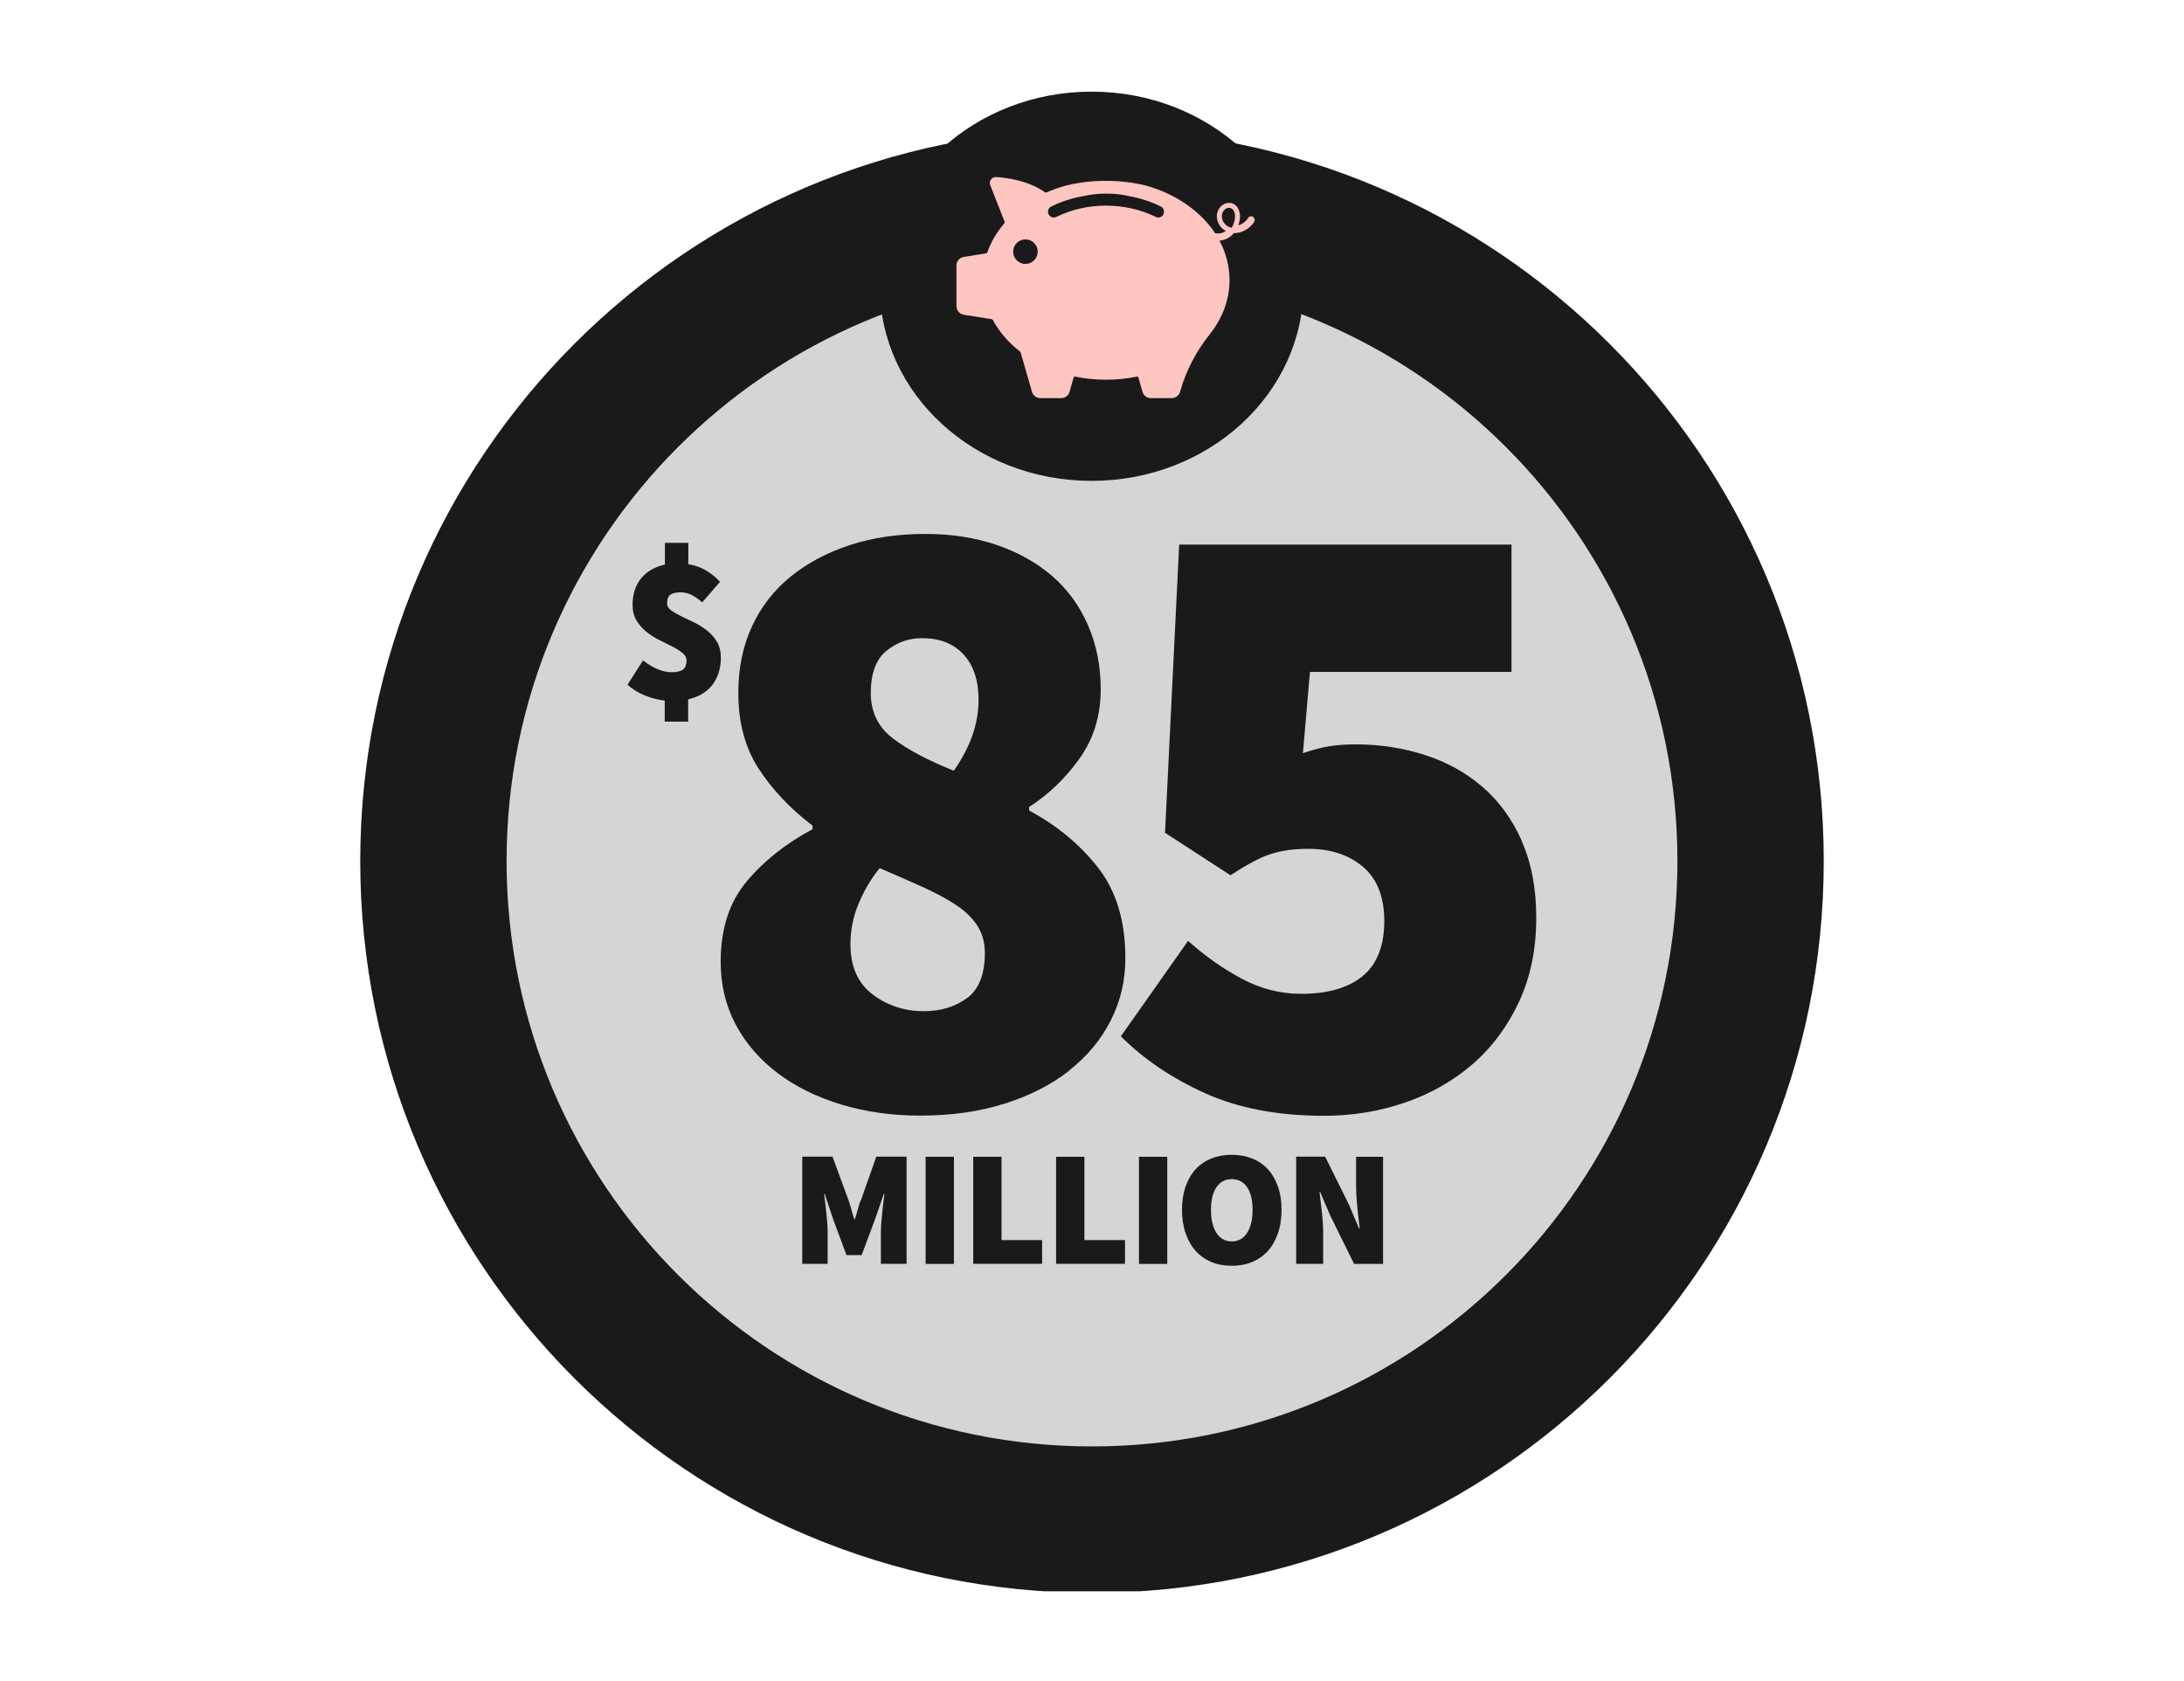
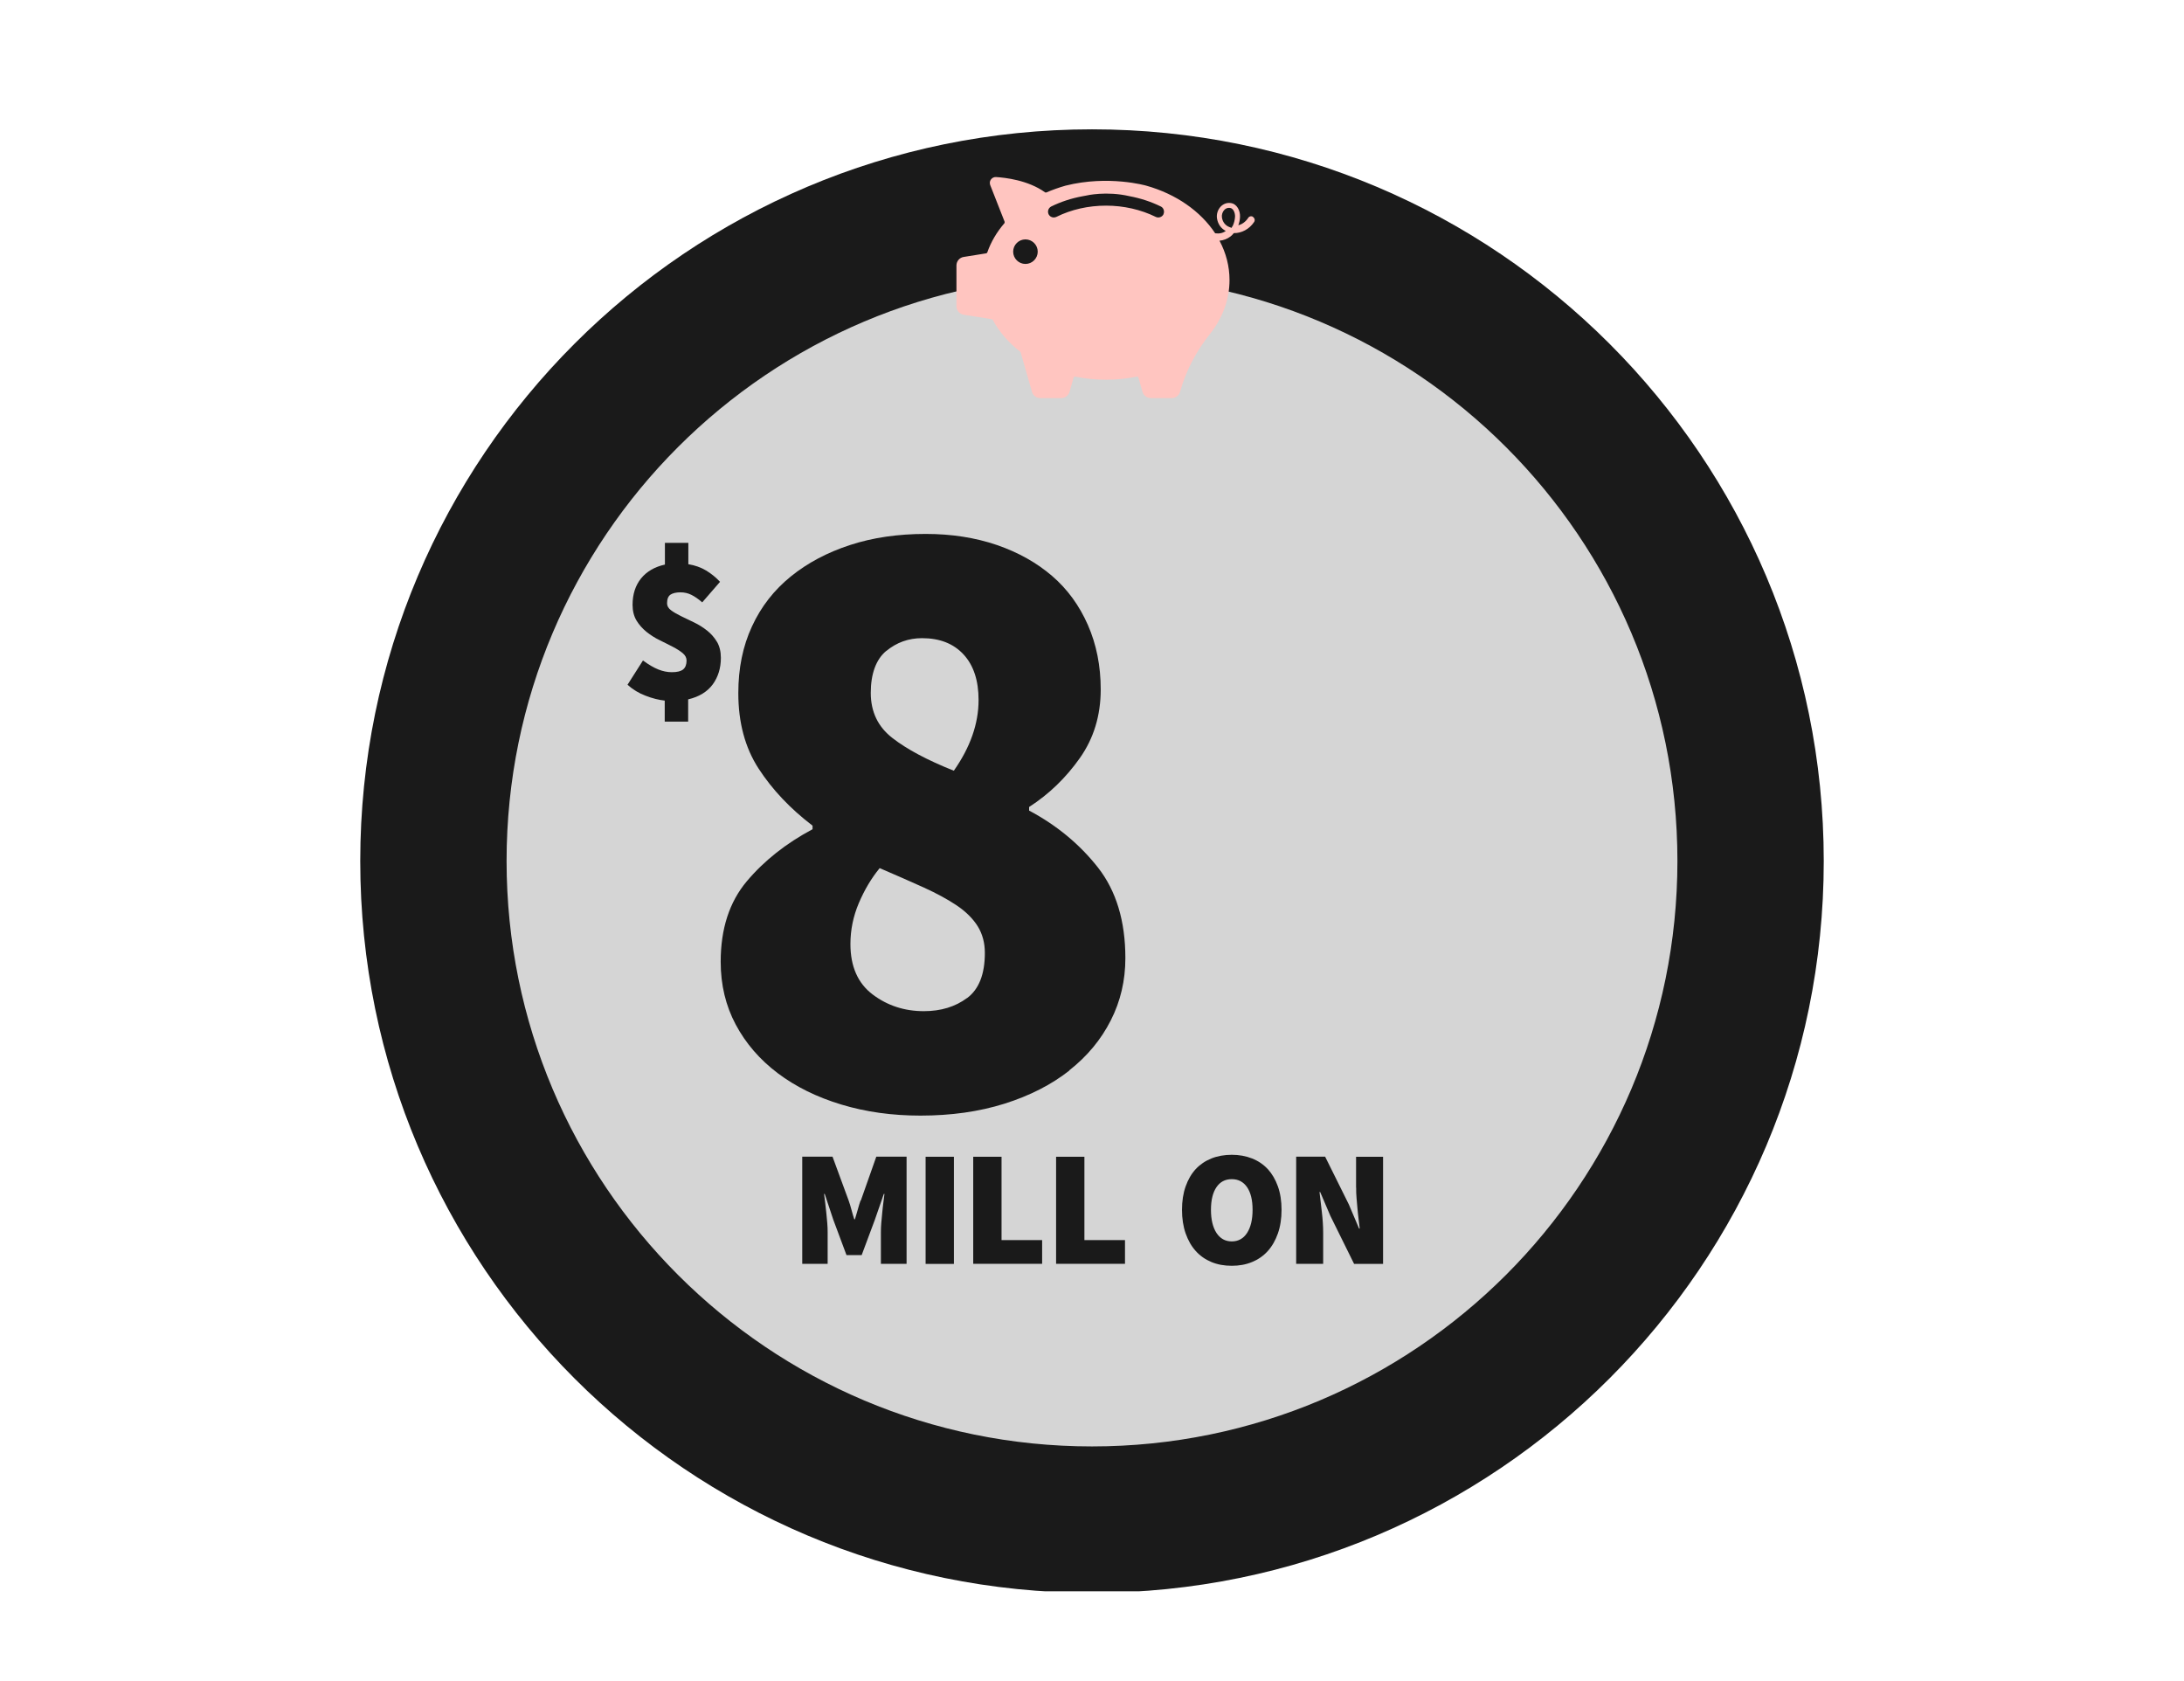
<svg xmlns="http://www.w3.org/2000/svg" width="582" height="448" viewBox="0 0 582 448" fill="none">
  <g clip-path="url(#clip0_2304_12170)">
    <g clip-path="url(#clip1_2304_12170)">
      <path d="M290.251 39.431C393.546 39.431 477.257 123.158 477.257 226.443V236.834C477.257 340.118 393.521 423.845 290.251 423.845C186.98 423.845 103.244 340.118 103.244 236.834V226.443C103.244 123.158 186.98 39.431 290.251 39.431Z" fill="#D5D5D5" />
      <path d="M291 34.461C183.308 34.461 96 121.759 96 229.44C96 337.121 183.308 424.419 291 424.419C398.692 424.419 486 337.121 486 229.44C486 121.759 398.692 34.461 291 34.461ZM291 385.404C204.841 385.404 134.995 315.565 134.995 229.415C134.995 143.265 204.841 73.427 291 73.427C377.159 73.427 447.005 143.265 447.005 229.415C447.005 315.565 377.159 385.404 291 385.404Z" fill="#1A1A1A" />
-       <path d="M290.9 128.129C322.08 128.129 347.357 104.913 347.357 76.274C347.357 47.636 322.08 24.419 290.9 24.419C259.72 24.419 234.444 47.636 234.444 76.274C234.444 104.913 259.72 128.129 290.9 128.129Z" fill="#1A1A1A" />
      <path d="M333.942 57.79C333.492 57.49 332.893 57.615 332.618 58.065C331.894 59.164 330.944 59.764 329.995 60.038C330.245 59.314 330.42 58.565 330.445 57.79C330.52 56.142 329.645 54.293 327.922 54.093C326.947 53.968 326.023 54.318 325.324 55.018C324.524 55.842 324.15 57.016 324.299 58.14C324.524 59.664 325.374 60.888 326.648 61.537C325.873 62.111 324.924 62.311 323.825 62.161C319.928 56.267 313.383 51.696 305.464 49.472C305.464 49.472 295.422 46.575 283.93 49.472C282.182 49.972 280.483 50.572 278.859 51.271C278.734 51.321 278.585 51.321 278.485 51.246C273.963 47.999 267.843 47.324 265.42 47.175C264.895 47.15 264.395 47.374 264.071 47.824C263.746 48.248 263.696 48.798 263.871 49.298L267.718 59.089C267.718 59.089 267.743 59.364 267.668 59.464C265.62 61.837 264.071 64.459 263.096 67.257C263.047 67.382 262.947 67.482 262.772 67.507L256.851 68.456C255.727 68.606 254.878 69.58 254.878 70.729V81.594C254.878 82.718 255.727 83.692 256.826 83.867L264.271 85.041C264.271 85.041 264.495 85.116 264.545 85.216C266.269 88.413 268.742 91.286 271.865 93.709C271.94 93.759 271.965 93.834 271.99 93.909L275.012 104.424C275.287 105.399 276.186 106.073 277.211 106.073H282.806C283.831 106.073 284.73 105.399 285.005 104.424L286.104 100.603C286.154 100.428 286.354 100.303 286.528 100.353C291.849 101.452 297.62 101.452 302.941 100.353C303.141 100.303 303.316 100.428 303.366 100.603L304.465 104.424C304.739 105.399 305.664 106.073 306.663 106.073H312.259C313.283 106.073 314.182 105.399 314.457 104.424L314.557 104.075C316.106 98.704 318.754 93.609 322.476 88.938C325.848 84.667 327.647 79.721 327.647 74.626C327.647 70.904 326.698 67.357 324.974 64.135C326.073 64.035 327.047 63.66 327.897 63.011C328.221 62.761 328.521 62.461 328.796 62.111C330.844 62.161 332.918 61.062 334.192 59.164C334.492 58.714 334.367 58.115 333.917 57.84V57.79H333.942ZM273.264 70.329C271.465 70.329 269.991 68.856 269.991 67.057C269.991 65.259 271.465 63.785 273.264 63.785C275.062 63.785 276.536 65.259 276.536 67.057C276.536 68.856 275.062 70.329 273.264 70.329ZM310.06 57.091C309.686 57.84 308.736 58.165 307.987 57.79C304.015 55.842 299.444 54.793 294.747 54.793C290.051 54.793 285.479 55.817 281.507 57.79C281.283 57.89 281.058 57.94 280.833 57.94C280.658 57.94 280.508 57.94 280.333 57.865C279.934 57.74 279.634 57.465 279.434 57.091C279.259 56.716 279.234 56.291 279.359 55.917C279.484 55.542 279.759 55.217 280.133 55.018C282.681 53.769 285.479 52.844 288.452 52.295L289.401 52.12C289.576 52.07 294.872 50.846 300.967 52.27C303.915 52.819 306.738 53.744 309.336 55.018C309.711 55.193 309.985 55.517 310.11 55.917C310.235 56.316 310.21 56.716 310.035 57.091H310.06ZM328.421 60.263L328.196 60.713L327.722 60.538C326.573 60.138 325.798 59.189 325.623 57.915C325.523 57.216 325.773 56.441 326.273 55.917C326.673 55.517 327.172 55.317 327.747 55.392C328.746 55.517 329.146 56.816 329.121 57.715C329.071 58.59 328.846 59.489 328.471 60.263H328.421Z" fill="#FFC5C0" />
      <path d="M284.93 285.216C289.726 281.445 293.398 277.023 295.996 271.903C298.594 266.807 299.893 261.262 299.893 255.292C299.893 245.401 297.445 237.358 292.599 231.164C287.728 224.969 281.607 219.898 274.238 215.977V215.028C279.584 211.581 284.08 207.21 287.777 201.964C291.475 196.719 293.323 190.624 293.323 183.705C293.323 177.436 292.174 171.691 289.901 166.52C287.628 161.35 284.455 156.978 280.358 153.457C276.261 149.935 271.365 147.187 265.645 145.214C259.924 143.265 253.604 142.266 246.684 142.266C239.29 142.266 232.595 143.241 226.55 145.214C220.504 147.187 215.233 149.96 210.762 153.581C206.29 157.203 202.818 161.624 200.395 166.895C197.947 172.165 196.748 178.085 196.748 184.679C196.748 192.522 198.546 199.242 202.168 204.812C205.791 210.382 210.562 215.452 216.532 219.998V220.948C209.463 224.719 203.617 229.34 198.996 234.835C194.374 240.331 192.051 247.474 192.051 256.267C192.051 262.386 193.375 267.956 196.048 272.977C198.721 277.998 202.443 282.319 207.239 285.941C212.036 289.562 217.681 292.335 224.201 294.308C230.721 296.282 237.741 297.256 245.285 297.256C253.454 297.256 260.898 296.207 267.668 294.084C274.413 291.96 280.183 289.013 284.98 285.241H284.93V285.216ZM236.167 173.464C238.915 171.191 242.088 170.042 245.71 170.042C250.431 170.042 254.103 171.491 256.776 174.388C259.449 177.286 260.773 181.332 260.773 186.528C260.773 192.822 258.575 199.092 254.178 205.361C247.109 202.539 241.663 199.641 237.816 196.644C233.969 193.671 232.045 189.65 232.045 184.629C232.045 179.609 233.419 175.712 236.167 173.439V173.464ZM257.726 265.908C254.578 268.256 250.731 269.43 246.184 269.43C241.013 269.43 236.442 267.931 232.52 264.959C228.598 261.987 226.625 257.491 226.625 251.546C226.625 247.774 227.374 244.127 228.873 240.605C230.372 237.083 232.22 233.986 234.419 231.313C238.815 233.187 242.737 234.935 246.184 236.484C249.632 238.058 252.58 239.656 255.028 241.305C257.451 242.953 259.299 244.802 260.573 246.85C261.822 248.898 262.447 251.246 262.447 253.919C262.447 259.564 260.873 263.585 257.726 265.933V265.908Z" fill="#1A1A1A" />
-       <path d="M405.512 223.995C402.914 218.2 399.417 213.404 395.02 209.632C390.623 205.861 385.527 203.038 379.707 201.165C373.886 199.291 367.766 198.342 361.346 198.342C358.823 198.342 356.525 198.492 354.401 198.817C352.278 199.141 349.88 199.766 347.207 200.69L349.08 179.034H402.789V145.114H314.232L310.46 221.897L327.897 233.212C330.095 231.788 332.043 230.614 333.792 229.69C335.516 228.741 337.14 228.041 338.613 227.567C340.112 227.092 341.636 226.742 343.21 226.518C344.784 226.293 346.582 226.168 348.631 226.168C354.601 226.168 359.472 227.791 363.244 230.989C367.017 234.211 368.89 239.032 368.89 245.476C368.89 251.92 366.967 256.941 363.12 260.088C359.272 263.235 353.827 264.809 346.757 264.809C341.261 264.809 335.99 263.485 330.969 260.813C325.948 258.14 321.152 254.768 316.605 250.696L298.694 276.124C304.814 282.244 312.309 287.314 321.177 291.311C330.045 295.307 340.612 297.306 352.852 297.306C360.397 297.306 367.566 296.132 374.411 293.784C381.231 291.436 387.251 288.014 392.422 283.543C397.593 279.072 401.715 273.526 404.787 266.932C407.86 260.338 409.384 252.894 409.384 244.552C409.384 236.709 408.085 229.865 405.487 224.07V223.995H405.512Z" fill="#1A1A1A" />
      <path d="M229.322 319.886C229.048 320.685 228.798 321.485 228.573 322.334C228.348 323.183 228.098 324.032 227.824 324.882H227.649C227.374 324.032 227.124 323.183 226.899 322.334C226.674 321.485 226.425 320.66 226.15 319.886L221.853 308.196H213.784V336.746H220.554V328.329C220.554 327.604 220.529 326.78 220.454 325.906C220.379 325.031 220.304 324.132 220.204 323.208C220.105 322.284 220.005 321.385 219.905 320.51C219.805 319.636 219.68 318.837 219.605 318.137H219.78L222.053 324.981L225.575 334.423H229.622L233.145 324.981L235.518 318.137H235.693C235.593 318.837 235.493 319.636 235.393 320.51C235.293 321.385 235.168 322.284 235.093 323.208C234.993 324.132 234.918 325.031 234.843 325.906C234.768 326.78 234.743 327.579 234.743 328.329V336.746H241.588V308.196H233.519L229.397 319.886H229.322Z" fill="#1A1A1A" />
      <path d="M254.203 308.221H246.659V336.771H254.203V308.221Z" fill="#1A1A1A" />
      <path d="M266.894 308.221H259.349V336.746H277.71V330.427H266.894V308.221Z" fill="#1A1A1A" />
      <path d="M288.977 308.221H281.432V336.746H299.793V330.427H288.977V308.221Z" fill="#1A1A1A" />
-       <path d="M311.06 308.221H303.515V336.771H311.06V308.221Z" fill="#1A1A1A" />
      <path d="M337.839 311.518C336.69 310.269 335.291 309.32 333.642 308.671C331.993 308.021 330.195 307.697 328.246 307.697C326.298 307.697 324.449 308.021 322.826 308.671C321.202 309.32 319.803 310.269 318.654 311.493C317.505 312.742 316.605 314.266 315.956 316.114C315.306 317.938 314.982 320.036 314.982 322.359C314.982 324.682 315.306 326.805 315.956 328.653C316.605 330.502 317.505 332.075 318.654 333.349C319.803 334.623 321.202 335.597 322.826 336.272C324.449 336.946 326.248 337.271 328.246 337.271C330.245 337.271 332.018 336.946 333.642 336.272C335.291 335.597 336.69 334.623 337.839 333.349C338.988 332.075 339.887 330.502 340.537 328.653C341.186 326.805 341.511 324.707 341.511 322.359C341.511 320.011 341.186 317.938 340.537 316.114C339.887 314.291 338.988 312.767 337.839 311.493V311.518ZM332.318 328.528C331.344 330.027 329.97 330.776 328.246 330.776C326.523 330.776 325.174 330.027 324.174 328.528C323.2 327.03 322.701 324.956 322.701 322.359C322.701 319.761 323.2 317.738 324.174 316.314C325.149 314.89 326.498 314.191 328.246 314.191C329.995 314.191 331.319 314.89 332.318 316.314C333.292 317.738 333.792 319.736 333.792 322.359C333.792 324.981 333.292 327.03 332.318 328.528Z" fill="#1A1A1A" />
      <path d="M361.396 316.464C361.396 317.338 361.396 318.262 361.496 319.212C361.596 320.161 361.646 321.11 361.746 322.059C361.821 323.008 361.945 323.932 362.045 324.857C362.17 325.756 362.27 326.605 362.345 327.354H362.17L359.447 320.935L353.127 308.196H345.408V336.746H352.603V328.478C352.603 326.73 352.478 324.882 352.253 322.958C352.028 321.035 351.803 319.236 351.628 317.613H351.803L354.526 323.982L360.846 336.771H368.565V308.221H361.371V316.464H361.396Z" fill="#1A1A1A" />
      <path d="M191.102 171.091C190.402 169.892 189.503 168.868 188.429 168.019C187.355 167.17 186.206 166.445 184.957 165.846C183.733 165.246 182.583 164.697 181.484 164.172C180.41 163.648 179.511 163.123 178.811 162.599C178.112 162.074 177.762 161.475 177.762 160.75C177.762 159.626 178.062 158.877 178.661 158.452C179.261 158.053 180.16 157.828 181.334 157.828C182.384 157.828 183.358 158.053 184.257 158.502C185.156 158.952 186.131 159.626 187.13 160.5L191.876 155.03C190.752 153.831 189.528 152.832 188.154 152.008C186.78 151.184 185.231 150.634 183.433 150.334V144.639H177.188V150.434C174.465 151.034 172.366 152.258 170.842 154.106C169.344 155.979 168.569 158.302 168.569 161.15C168.569 162.798 168.919 164.172 169.618 165.346C170.318 166.495 171.217 167.494 172.291 168.369C173.365 169.218 174.515 169.967 175.764 170.567C177.013 171.166 178.137 171.766 179.236 172.315C180.31 172.865 181.209 173.439 181.909 174.014C182.608 174.588 182.958 175.262 182.958 175.987C182.958 177.061 182.658 177.86 182.059 178.36C181.459 178.859 180.46 179.109 179.036 179.109C177.837 179.109 176.638 178.859 175.439 178.385C174.24 177.91 172.866 177.111 171.342 175.987L167.22 182.456C168.644 183.73 170.243 184.704 172.042 185.379C173.84 186.078 175.539 186.503 177.138 186.677V192.273H183.383V186.353C186.331 185.653 188.504 184.305 189.953 182.331C191.377 180.358 192.101 178.01 192.101 175.287C192.101 173.614 191.751 172.19 191.052 170.991L191.102 171.091Z" fill="#1A1A1A" />
    </g>
  </g>
  <defs>
    <clipPath id="clip0_2304_12170">
      <rect width="534" height="400" fill="white" transform="translate(24 24)" />
    </clipPath>
    <clipPath id="clip1_2304_12170">
      <rect width="390" height="400" fill="white" transform="translate(96 24.419)" />
    </clipPath>
  </defs>
</svg>